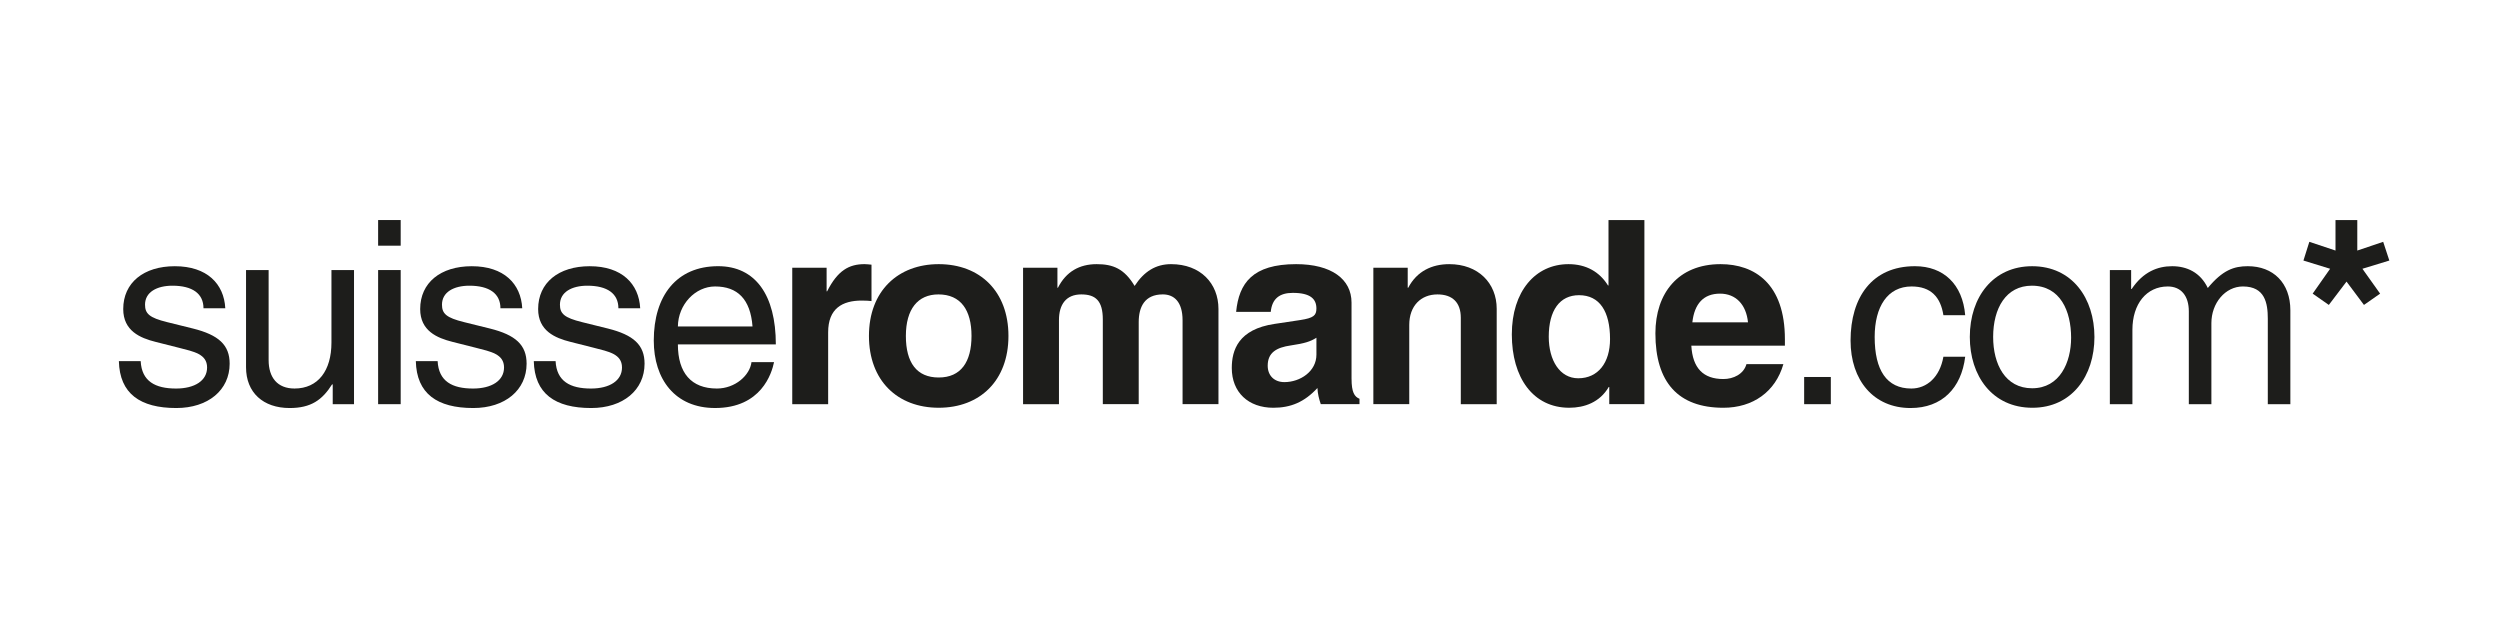
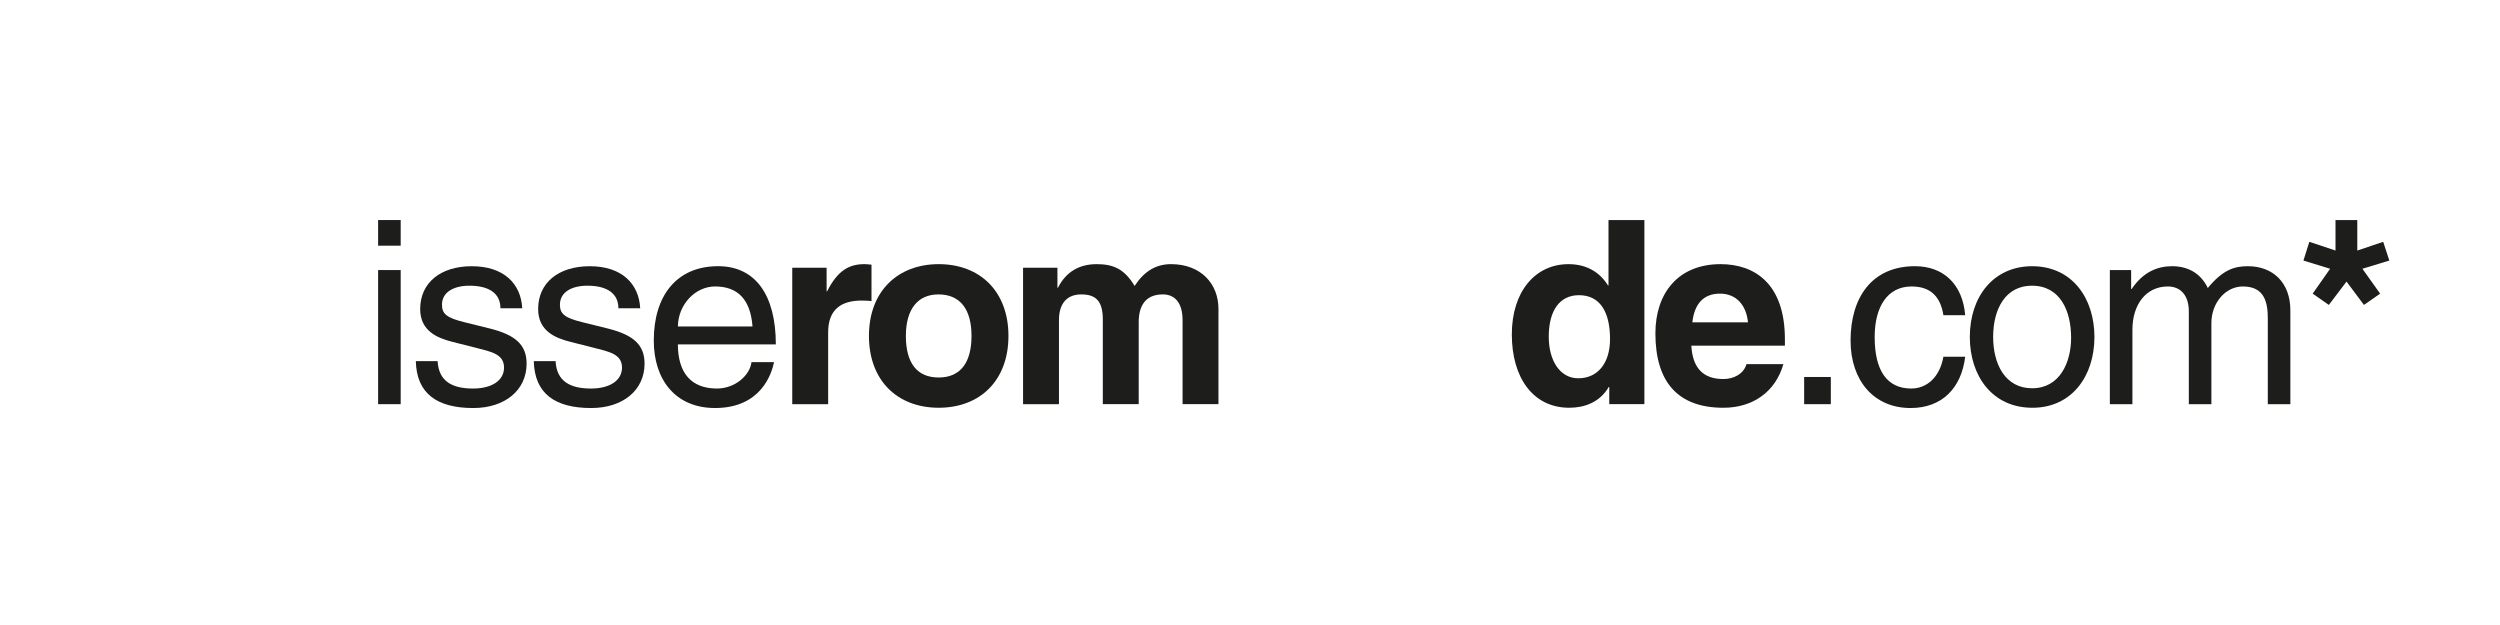
<svg xmlns="http://www.w3.org/2000/svg" version="1.1" x="0px" y="0px" viewBox="0 0 2000 500" style="enable-background:new 0 0 2000 500;" xml:space="preserve">
  <style type="text/css">
	.st0{display:none;}
	.st1{display:inline;fill:#FFFFFF;stroke:#1D1D1B;stroke-miterlimit:10;}
	.st2{fill:#1D1D1B;}
</style>
  <g id="Layer_5" class="st0">
    <rect x="604" y="-56" class="st1" width="792" height="612" />
  </g>
  <g id="Layer_1">
    <g>
-       <path class="st2" d="M180.23,246.61h-17.44c0-11.69-8.82-18.05-24.82-18.05c-12.51,0-21.95,5.13-21.95,15.18    c0,7.18,3.49,10.46,17.64,13.95l20.72,5.13c20.52,5.13,29.34,13.13,29.34,28.11c0,21.13-17.23,35.49-42.67,35.49    c-28.93,0-45.34-11.49-45.95-37.54h17.44c0.82,16.21,11.69,21.95,28.31,21.95c14.98,0,24.82-6.36,24.82-16.82    c0-10.87-10.67-12.72-22.57-15.8l-18.67-4.72c-12.31-3.08-25.85-8.82-25.85-26.26c0-21.13,16.41-34.26,41.24-34.26    C165.67,212.96,179.21,227.12,180.23,246.61z" />
-       <path class="st2" d="M214.9,216.04v72.01c0,13.95,6.98,22.77,20.72,22.77c18.87,0,29.54-14.36,29.54-36.72v-58.06h18.05v107.3    h-17.03v-15.59l-0.41-0.41c-8,12.72-17.03,19.08-34.06,19.08c-21.13,0-34.88-12.31-34.88-32.62v-77.75H214.9z" />
      <path class="st2" d="M320.55,176.03v20.52H302.5v-20.52H320.55z M320.55,216.04v107.3H302.5v-107.3H320.55z" />
      <path class="st2" d="M417.79,246.61h-17.44c0-11.69-8.82-18.05-24.82-18.05c-12.51,0-21.95,5.13-21.95,15.18    c0,7.18,3.49,10.46,17.64,13.95l20.72,5.13c20.52,5.13,29.34,13.13,29.34,28.11c0,21.13-17.23,35.49-42.67,35.49    c-28.93,0-45.34-11.49-45.95-37.54h17.44c0.82,16.21,11.69,21.95,28.31,21.95c14.98,0,24.82-6.36,24.82-16.82    c0-10.87-10.67-12.72-22.57-15.8l-18.67-4.72c-12.31-3.08-25.85-8.82-25.85-26.26c0-21.13,16.41-34.26,41.24-34.26    C403.23,212.96,416.77,227.12,417.79,246.61z" />
      <path class="st2" d="M512.16,246.61h-17.44c0-11.69-8.82-18.05-24.82-18.05c-12.51,0-21.95,5.13-21.95,15.18    c0,7.18,3.49,10.46,17.64,13.95l20.72,5.13c20.52,5.13,29.34,13.13,29.34,28.11c0,21.13-17.23,35.49-42.67,35.49    c-28.93,0-45.34-11.49-45.95-37.54h17.44c0.82,16.21,11.69,21.95,28.31,21.95c14.98,0,24.82-6.36,24.82-16.82    c0-10.87-10.67-12.72-22.57-15.8l-18.67-4.72c-12.31-3.08-25.85-8.82-25.85-26.26c0-21.13,16.41-34.26,41.24-34.26    C497.59,212.96,511.13,227.12,512.16,246.61z" />
      <path class="st2" d="M542.31,275.53c0,22.77,10.67,35.29,31.18,35.29c14.77,0,26.46-10.67,27.7-21.13h18.05    c-1.85,9.03-10.26,36.72-47.19,36.72c-32,0-49.03-22.98-49.03-53.96c0-35.9,18.26-59.5,51.49-59.5    c29.75,0,46.16,22.98,46.16,62.57H542.31z M602.01,261.17c-1.64-21.95-12.1-32-29.95-32c-15.8,0-29.54,14.36-29.75,32H602.01z" />
      <path class="st2" d="M697.2,211.73v29.13c-1.64-0.21-4.31-0.41-7.8-0.41c-15.59,0-26.88,6.36-26.88,25.44v57.44h-28.72V214.19    h27.49v18.87h0.41c8.41-16.62,17.44-21.75,29.95-21.75C693.1,211.32,694.95,211.53,697.2,211.73z" />
      <path class="st2" d="M806.76,268.76c0,35.7-22.77,57.44-55.8,57.44s-55.8-21.75-55.8-57.44c0-36.11,23.39-57.44,55.8-57.44    C783.98,211.32,806.76,233.07,806.76,268.76z M750.95,302c17.85,0,26.26-12.51,26.26-33.24c0-20.72-8.62-33.23-26.46-33.23    c-16.62,0-26.05,11.9-26.05,33.23C724.69,290.3,733.52,302,750.95,302z" />
      <path class="st2" d="M907.69,228.76c7.59-11.69,17.03-17.44,29.13-17.44c23.59,0,37.95,15.39,37.95,35.9v76.11h-28.72v-67.09    c0-14.77-6.77-20.72-15.8-20.72c-14.57,0-19.28,10.05-19.28,22.16v65.65h-28.72v-67.7c0-14.98-5.74-20.1-17.23-20.1    c-12.1,0-17.85,8-17.85,20.52v67.29h-28.72V214.19h27.49v16h0.41c6.56-12.92,17.23-18.87,30.98-18.87    C890.45,211.32,899.48,215.01,907.69,228.76z" />
-       <path class="st2" d="M1081.24,303.02c0,10.67,2.26,14.36,6.36,16v4.31h-30.98c-1.44-4.31-2.46-8.21-2.67-12.92    c-10.46,11.28-21.34,15.8-35.29,15.8c-19.9,0-33.23-12.31-33.23-31.8c0-14.16,5.13-30.98,34.26-35.29l20.52-3.08    c10.67-1.64,12.92-3.69,12.92-9.23c0-7.59-4.72-12.51-18.88-12.51c-10.67,0-16.62,4.72-17.64,15.18h-27.7    c2.26-22.98,13.13-38.16,48.01-38.16c28.11,0,44.31,11.9,44.31,30.77V303.02z M1053.14,283.74V270.2    c-4.92,3.08-9.44,4.51-20.52,6.15c-11.49,1.64-18.46,5.74-18.46,16.21c0,8,5.33,13.13,13.33,13.13    C1040.21,305.69,1053.14,297.08,1053.14,283.74z" />
-       <path class="st2" d="M1197.36,247.02v76.32h-28.72V254.2c0-12.1-6.57-18.67-18.67-18.67c-13.13,0-22.57,9.03-22.57,24.41v63.39    h-28.72V214.19h27.49v16h0.41c6.97-13.33,19.08-18.87,32.82-18.87C1182.58,211.32,1197.36,226.5,1197.36,247.02z" />
      <path class="st2" d="M1315.52,176.03v147.3h-28.11v-13.75H1287c-7.18,12.31-19.49,16.62-31.59,16.62    c-28.93,0-45.95-24-45.95-58.67c0-34.47,18.87-56.21,45.34-56.21c14.16,0,24.82,6.15,31.59,17.03h0.41v-52.31H1315.52z     M1288.03,271.23c0-21.95-8.21-35.08-24.82-35.08c-15.39,0-24.21,12.1-24.21,33.23c0,18.88,8.82,33.24,23.59,33.24    C1278.39,302.61,1288.03,290.3,1288.03,271.23z" />
      <path class="st2" d="M1427.94,276.56h-74.88c1.03,17.85,9.44,26.67,25.64,26.67c8,0,16.21-3.9,18.46-11.9h29.54    c-6.36,22.16-24.41,34.88-48.01,34.88c-36.11,0-54.37-20.31-54.37-59.5c0-32.21,18.26-55.39,52.11-55.39    c27.29,0,51.49,15.59,51.49,60.11V276.56z M1398.4,257.89c-1.44-14.36-9.85-22.98-22.36-22.98c-13.13,0-20.51,8-22.16,22.98    H1398.4z" />
      <path class="st2" d="M1464.66,301.59v21.75h-21.34v-21.75H1464.66z" />
      <path class="st2" d="M1554.72,252.15c-2.26-14.57-10.05-22.98-25.44-22.98c-19.28,0-29.54,16.21-29.54,40.42    c0,26.67,9.64,41.24,29.34,41.24c12.31,0,22.77-9.03,25.64-25.44h17.44c-3.08,25.23-18.67,41.03-43.7,41.03    c-29.54,0-48.01-22.16-48.01-53.96c0-34.67,17.23-59.5,51.49-59.5c22.98,0,38.16,14.57,40.21,39.18H1554.72z" />
      <path class="st2" d="M1625.91,326.21c-32.21,0-50.06-25.64-50.06-56.62c0-32.21,18.87-56.62,49.85-56.62    c32.21,0,49.85,25.85,49.85,56.62C1675.56,300.77,1657.5,326.21,1625.91,326.21z M1656.89,270.2c0-21.34-8.62-41.65-31.39-41.65    c-20.72,0-30.98,18.05-30.98,41.03c0,21.75,9.64,41.03,31.18,41.03C1647.86,310.62,1656.89,289.89,1656.89,270.2z" />
      <path class="st2" d="M1766.23,230.4c11.9-14.36,20.93-17.44,32-17.44c20.31,0,34.06,13.33,34.06,35.29v75.09h-18.05v-68.32    c0-12.51-2.26-25.85-19.9-25.85c-14.16,0-25.23,13.33-25.23,29.34v64.83h-18.05v-74.27c0-12.31-6.15-19.9-16.82-19.9    c-17.03,0-28.31,13.95-28.31,34.67v59.5h-18.05v-107.3h17.03v15.18h0.41c9.23-13.75,20.72-18.26,32.41-18.26    C1749.41,212.96,1760.28,217.89,1766.23,230.4z" />
      <path class="st2" d="M1885.83,176.03v24.41l20.72-6.98l4.92,14.98l-21.54,6.57l14.16,19.9l-12.92,9.03l-13.95-18.67l-14.16,18.67    l-12.92-9.03l13.95-19.9l-21.34-6.57l4.72-14.98l20.93,6.98v-24.41H1885.83z" />
    </g>
  </g>
</svg>